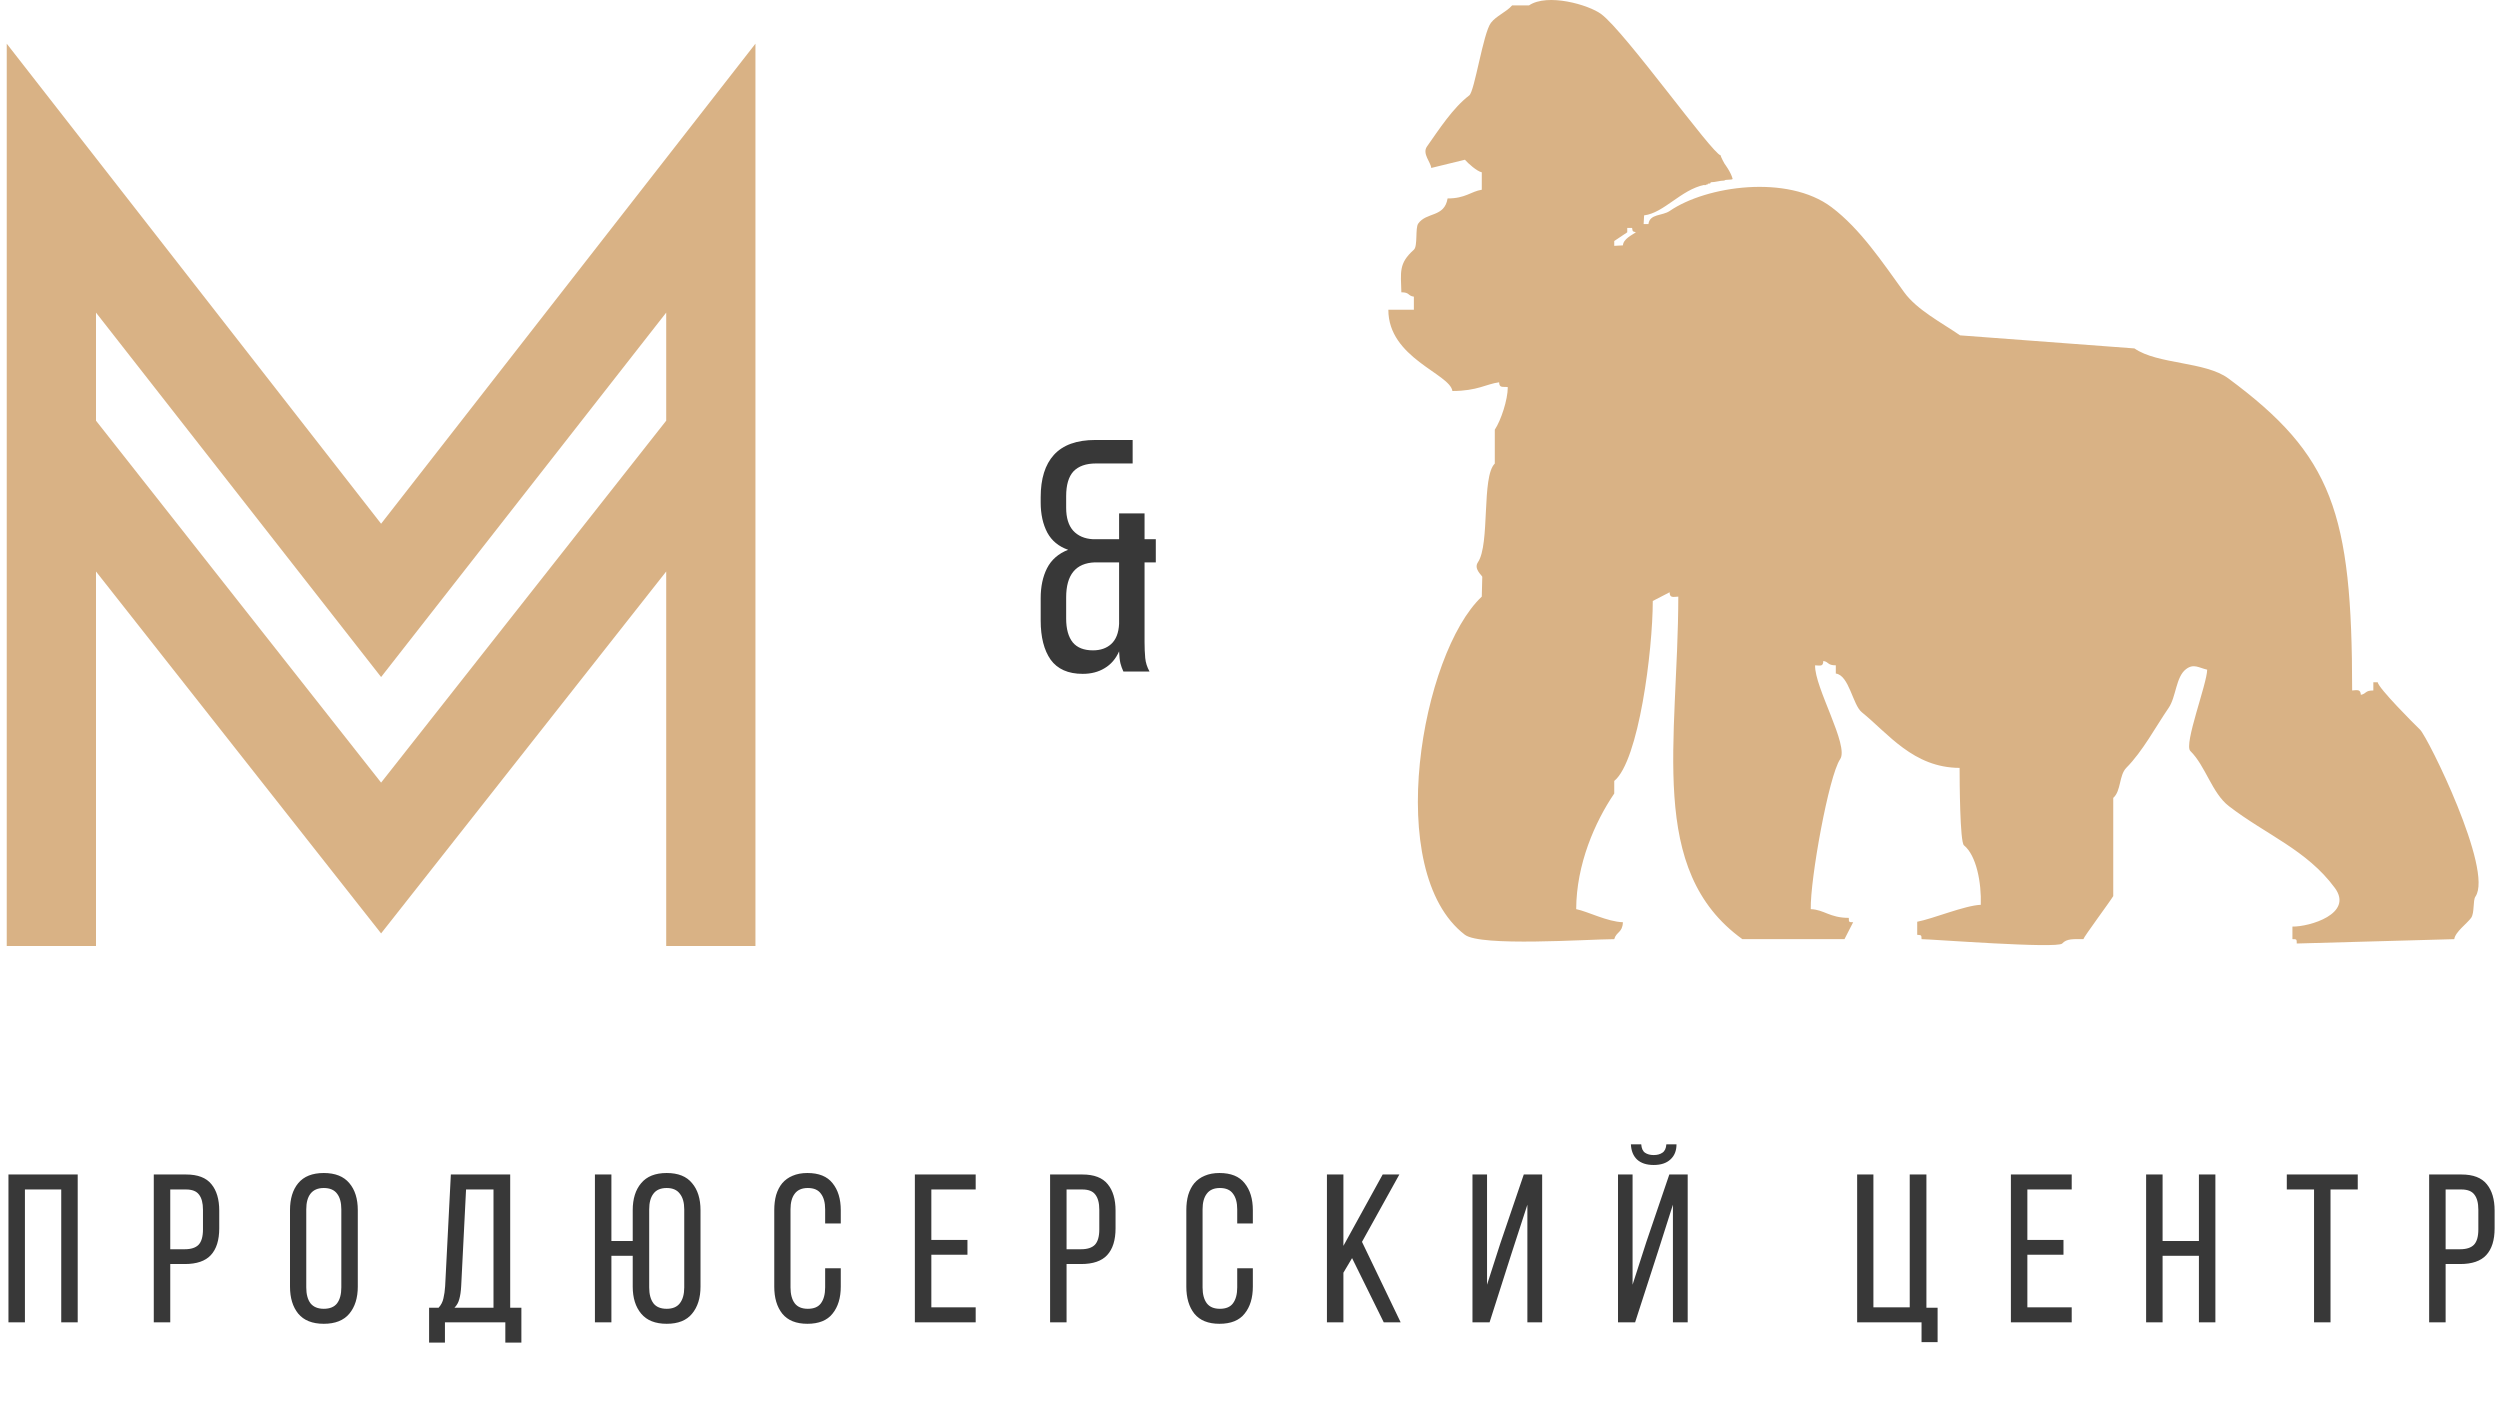
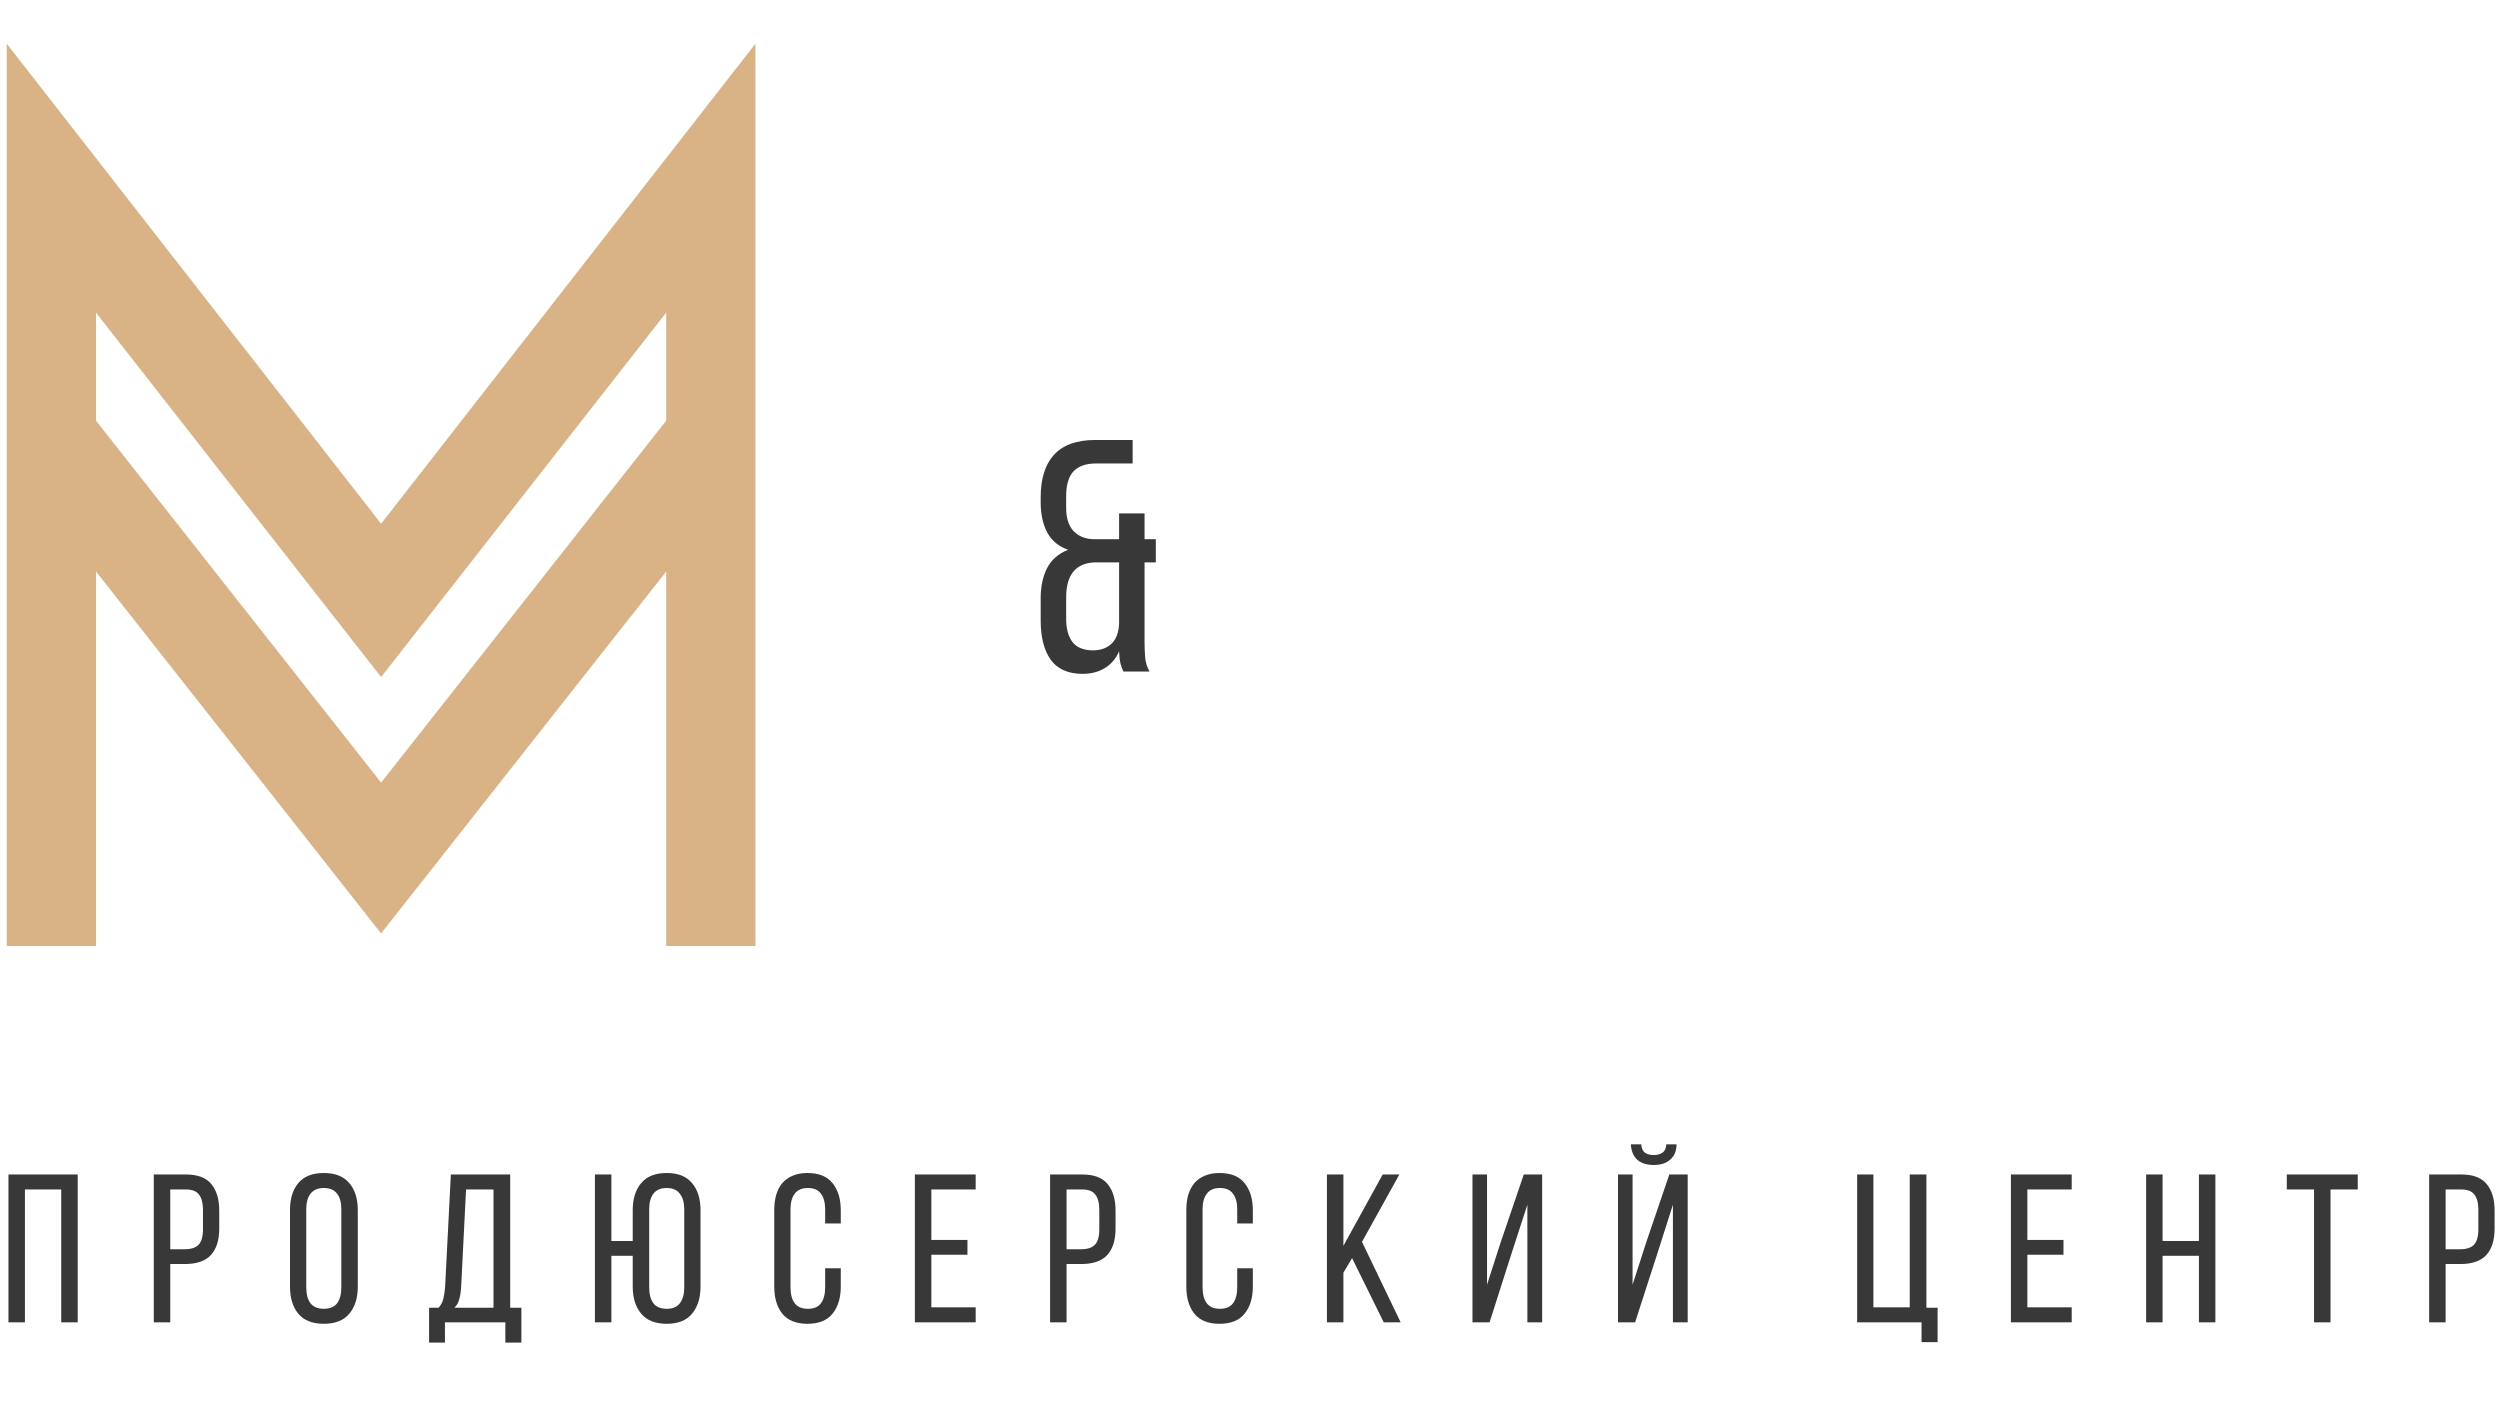
<svg xmlns="http://www.w3.org/2000/svg" width="168" height="95" viewBox="0 0 168 95" fill="none">
  <path fill-rule="evenodd" clip-rule="evenodd" d="M0.453 63.569H6.451V38.404L25.61 62.725L44.769 38.404V63.569H50.766V2.936L25.61 35.195L0.453 2.936V63.569ZM44.769 21.007V28.27L25.61 52.591L6.451 28.27V21.007L25.61 45.497L44.769 21.007Z" fill="#D9B285" />
  <path opacity="0.78" d="M73.647 31.145C72.98 31.145 72.476 31.323 72.135 31.678C71.809 32.034 71.646 32.59 71.646 33.346V34.124C71.646 34.791 71.802 35.302 72.113 35.657C72.439 36.013 72.883 36.206 73.447 36.235H75.203V34.502H76.914V36.235H77.67V37.791H76.914V43.149C76.914 43.534 76.929 43.889 76.959 44.216C76.988 44.527 77.085 44.831 77.248 45.127H75.492C75.403 44.934 75.336 44.749 75.292 44.571C75.247 44.379 75.218 44.112 75.203 43.771C74.98 44.275 74.654 44.653 74.225 44.905C73.81 45.157 73.321 45.283 72.757 45.283C71.779 45.283 71.061 44.964 70.601 44.327C70.157 43.69 69.934 42.815 69.934 41.704V40.192C69.934 39.422 70.075 38.755 70.357 38.191C70.653 37.614 71.127 37.199 71.779 36.947C71.142 36.724 70.675 36.339 70.379 35.791C70.083 35.228 69.934 34.553 69.934 33.768V33.412C69.934 32.167 70.231 31.219 70.823 30.567C71.431 29.9 72.357 29.567 73.602 29.567H76.114V31.145H73.647ZM73.58 37.791C72.291 37.836 71.646 38.621 71.646 40.148V41.57C71.646 42.267 71.794 42.8 72.091 43.171C72.387 43.526 72.839 43.704 73.447 43.704C73.95 43.704 74.358 43.563 74.669 43.282C74.995 42.986 75.173 42.534 75.203 41.926V37.791H73.58Z" fill="black" />
  <path opacity="0.78" d="M1.675 79.933V88.859H0.568V78.926H5.222V88.859H4.115V79.933H1.675ZM12.505 78.926C13.29 78.926 13.858 79.143 14.208 79.579C14.558 80.004 14.733 80.596 14.733 81.352V82.544C14.733 83.339 14.544 83.94 14.165 84.347C13.796 84.744 13.215 84.943 12.42 84.943H11.441V88.859H10.334V78.926H12.505ZM12.42 83.949C12.836 83.949 13.144 83.85 13.342 83.651C13.541 83.443 13.64 83.098 13.64 82.615V81.296C13.64 80.842 13.55 80.501 13.371 80.274C13.2 80.047 12.912 79.933 12.505 79.933H11.441V83.949H12.42ZM19.488 81.324C19.488 80.558 19.673 79.952 20.042 79.508C20.42 79.053 20.992 78.826 21.759 78.826C22.525 78.826 23.097 79.053 23.476 79.508C23.854 79.952 24.044 80.558 24.044 81.324V86.461C24.044 87.218 23.854 87.823 23.476 88.278C23.097 88.732 22.525 88.959 21.759 88.959C20.992 88.959 20.42 88.732 20.042 88.278C19.673 87.823 19.488 87.218 19.488 86.461V81.324ZM20.581 86.518C20.581 86.972 20.675 87.327 20.865 87.582C21.063 87.828 21.361 87.951 21.759 87.951C22.166 87.951 22.464 87.828 22.653 87.582C22.842 87.327 22.937 86.972 22.937 86.518V81.267C22.937 80.813 22.842 80.463 22.653 80.217C22.464 79.962 22.166 79.834 21.759 79.834C21.361 79.834 21.063 79.962 20.865 80.217C20.675 80.463 20.581 80.813 20.581 81.267V86.518ZM33.958 90.222V88.859H29.9V90.222H28.835V87.88H29.474C29.644 87.691 29.753 87.478 29.8 87.242C29.857 87.005 29.895 86.736 29.914 86.433L30.297 78.926H34.285V87.88H35.037V90.222H33.958ZM30.992 86.419C30.973 86.778 30.931 87.071 30.865 87.298C30.808 87.525 30.699 87.719 30.538 87.88H33.163V79.933H31.319L30.992 86.419ZM44.804 78.826C45.57 78.826 46.138 79.053 46.507 79.508C46.885 79.952 47.074 80.558 47.074 81.324V86.461C47.074 87.218 46.885 87.823 46.507 88.278C46.138 88.732 45.57 88.959 44.804 88.959C44.037 88.959 43.465 88.732 43.087 88.278C42.708 87.823 42.519 87.218 42.519 86.461V84.389H41.086V88.859H39.979V78.926H41.086V83.396H42.519V81.324C42.519 80.558 42.708 79.952 43.087 79.508C43.465 79.053 44.037 78.826 44.804 78.826ZM44.804 79.834C44.397 79.834 44.099 79.962 43.91 80.217C43.721 80.463 43.626 80.813 43.626 81.267V86.518C43.626 86.972 43.721 87.327 43.91 87.582C44.099 87.828 44.397 87.951 44.804 87.951C45.201 87.951 45.494 87.828 45.684 87.582C45.882 87.327 45.981 86.972 45.981 86.518V81.267C45.981 80.813 45.882 80.463 45.684 80.217C45.494 79.962 45.201 79.834 44.804 79.834ZM54.258 78.826C55.024 78.826 55.587 79.053 55.946 79.508C56.315 79.962 56.5 80.567 56.5 81.324V82.218H55.45V81.267C55.45 80.813 55.355 80.463 55.166 80.217C54.986 79.962 54.693 79.834 54.286 79.834C53.889 79.834 53.595 79.962 53.406 80.217C53.217 80.463 53.122 80.813 53.122 81.267V86.518C53.122 86.972 53.217 87.327 53.406 87.582C53.595 87.828 53.889 87.951 54.286 87.951C54.693 87.951 54.986 87.828 55.166 87.582C55.355 87.327 55.45 86.972 55.45 86.518V85.227H56.5V86.461C56.5 87.218 56.315 87.823 55.946 88.278C55.587 88.732 55.024 88.959 54.258 88.959C53.501 88.959 52.938 88.732 52.569 88.278C52.209 87.823 52.03 87.218 52.03 86.461V81.324C52.03 80.946 52.072 80.605 52.157 80.302C52.252 79.99 52.389 79.725 52.569 79.508C52.758 79.29 52.99 79.124 53.264 79.011C53.548 78.888 53.879 78.826 54.258 78.826ZM65.013 83.325V84.318H62.586V87.852H65.566V88.859H61.479V78.926H65.566V79.933H62.586V83.325H65.013ZM72.737 78.926C73.523 78.926 74.09 79.143 74.44 79.579C74.79 80.004 74.965 80.596 74.965 81.352V82.544C74.965 83.339 74.776 83.94 74.398 84.347C74.029 84.744 73.447 84.943 72.652 84.943H71.673V88.859H70.566V78.926H72.737ZM72.652 83.949C73.069 83.949 73.376 83.85 73.575 83.651C73.773 83.443 73.873 83.098 73.873 82.615V81.296C73.873 80.842 73.783 80.501 73.603 80.274C73.433 80.047 73.144 79.933 72.737 79.933H71.673V83.949H72.652ZM81.948 78.826C82.715 78.826 83.278 79.053 83.637 79.508C84.006 79.962 84.191 80.567 84.191 81.324V82.218H83.141V81.267C83.141 80.813 83.046 80.463 82.857 80.217C82.677 79.962 82.384 79.834 81.977 79.834C81.58 79.834 81.286 79.962 81.097 80.217C80.908 80.463 80.813 80.813 80.813 81.267V86.518C80.813 86.972 80.908 87.327 81.097 87.582C81.286 87.828 81.58 87.951 81.977 87.951C82.384 87.951 82.677 87.828 82.857 87.582C83.046 87.327 83.141 86.972 83.141 86.518V85.227H84.191V86.461C84.191 87.218 84.006 87.823 83.637 88.278C83.278 88.732 82.715 88.959 81.948 88.959C81.192 88.959 80.629 88.732 80.26 88.278C79.9 87.823 79.721 87.218 79.721 86.461V81.324C79.721 80.946 79.763 80.605 79.848 80.302C79.943 79.99 80.08 79.725 80.26 79.508C80.449 79.29 80.681 79.124 80.955 79.011C81.239 78.888 81.57 78.826 81.948 78.826ZM90.859 84.545L90.277 85.525V88.859H89.17V78.926H90.277V83.722L92.916 78.926H94.037L91.526 83.453L94.123 88.859H92.987L90.859 84.545ZM101.561 84.276L100.1 88.859H98.95V78.926H99.929V86.333L100.809 83.595L102.398 78.926H103.633V88.859H102.64V80.955L101.561 84.276ZM112.661 76.897C112.661 77.332 112.524 77.672 112.249 77.918C111.985 78.164 111.611 78.287 111.128 78.287C110.646 78.287 110.272 78.164 110.007 77.918C109.752 77.672 109.615 77.332 109.596 76.897H110.291C110.31 77.171 110.395 77.36 110.547 77.464C110.698 77.568 110.892 77.62 111.128 77.62C111.365 77.62 111.559 77.568 111.71 77.464C111.871 77.36 111.961 77.171 111.98 76.897H112.661ZM111.426 84.077L109.88 88.859H108.73V78.926H109.709V86.333L110.632 83.467L112.178 78.926H113.413V88.859H112.42V80.955L111.426 84.077ZM129.128 90.193V88.859H124.8V78.926H125.893V87.852H128.334V78.926H129.455V87.88H130.207V90.193H129.128ZM138.666 83.325V84.318H136.239V87.852H139.219V88.859H135.132V78.926H139.219V79.933H136.239V83.325H138.666ZM145.326 84.389V88.859H144.219V78.926H145.326V83.396H147.767V78.926H148.874V88.859H147.767V84.389H145.326ZM155.504 88.859V79.933H153.673V78.926H158.441V79.933H156.611V88.859H155.504ZM165.41 78.926C166.195 78.926 166.763 79.143 167.113 79.579C167.463 80.004 167.638 80.596 167.638 81.352V82.544C167.638 83.339 167.449 83.94 167.071 84.347C166.702 84.744 166.12 84.943 165.325 84.943H164.346V88.859H163.239V78.926H165.41ZM165.325 83.949C165.741 83.949 166.049 83.85 166.247 83.651C166.446 83.443 166.545 83.098 166.545 82.615V81.296C166.545 80.842 166.456 80.501 166.276 80.274C166.106 80.047 165.817 79.933 165.41 79.933H164.346V83.949H165.325Z" fill="black" />
-   <path fill-rule="evenodd" clip-rule="evenodd" d="M158.064 46.4C158.436 46.365 158.63 46.324 158.647 46.693C159.041 46.618 158.909 46.398 159.488 46.4C159.488 46.216 159.488 46.032 159.488 45.847C159.586 45.847 159.683 45.847 159.78 45.847C159.834 46.248 162.212 48.633 162.628 49.033C163.146 49.532 167.569 58.476 166.35 60.25C166.168 60.515 166.298 61.345 166.059 61.681C165.789 62.061 164.991 62.622 164.926 63.111C161.398 63.209 157.87 63.306 154.342 63.404C154.34 63.112 154.342 63.111 154.051 63.111C154.051 62.83 154.051 62.548 154.051 62.266C155.189 62.285 158.185 61.408 156.899 59.665C155.012 57.107 152.289 56.106 149.778 54.17C148.644 53.295 148.214 51.471 147.189 50.464C146.74 50.024 148.318 45.939 148.322 45.002C147.761 44.877 147.421 44.57 146.897 44.969C146.215 45.49 146.235 46.839 145.732 47.57C144.86 48.841 143.985 50.495 142.884 51.602C142.394 52.105 142.543 53.154 142.01 53.618C142.01 55.817 142.01 58.018 142.01 60.218C141.776 60.609 140.024 62.966 140.003 63.111C139.342 63.111 138.889 63.063 138.579 63.404C138.254 63.762 129.741 63.112 129.128 63.111C129.12 62.822 129.124 62.849 128.836 62.819C128.836 62.526 128.836 62.233 128.836 61.941C129.893 61.743 132.028 60.846 133.109 60.803C133.159 59.331 132.821 57.491 131.976 56.804C131.706 56.573 131.686 52.53 131.685 51.602C128.58 51.591 126.884 49.293 125.114 47.863C124.499 47.366 124.264 45.379 123.366 45.262C123.366 45.078 123.366 44.894 123.366 44.709C122.787 44.711 122.918 44.48 122.525 44.417C122.52 44.795 122.335 44.732 121.975 44.709C121.923 46.177 124.275 50.112 123.658 51.017C122.892 52.14 121.639 59.101 121.683 61.095C122.592 61.128 122.941 61.679 124.24 61.681C124.242 61.972 124.24 61.973 124.532 61.973C124.337 62.352 124.143 62.732 123.949 63.111C121.662 63.111 119.374 63.111 117.087 63.111C110.664 58.479 112.767 49.817 112.782 40.093C112.418 40.117 112.202 40.186 112.199 39.8C111.822 39.995 111.444 40.19 111.067 40.385C111.064 43.719 110.126 51.13 108.477 52.48C108.477 52.761 108.477 53.043 108.477 53.325C107.179 55.235 105.931 58.083 105.92 61.095C106.692 61.248 108.015 61.945 109.06 61.973C109.028 62.691 108.616 62.602 108.477 63.111C106.562 63.125 99.515 63.62 98.443 62.819C92.896 58.572 95.536 43.892 99.576 40.093C99.587 39.648 99.598 39.204 99.609 38.76C99.572 38.648 99.019 38.224 99.317 37.784C100.142 36.566 99.548 32.025 100.45 31.152C100.45 30.393 100.45 29.634 100.45 28.876C100.862 28.253 101.322 26.877 101.324 26.015C101.005 25.963 100.753 26.104 100.741 25.69C99.869 25.804 99.291 26.273 97.602 26.275C97.431 25.107 93.291 24.064 93.297 20.813C94.078 20.816 94.231 20.816 95.012 20.813C95.012 20.52 95.012 20.228 95.012 19.935C94.585 19.879 94.754 19.643 94.171 19.642C94.137 18.272 93.979 17.706 95.012 16.781C95.282 16.541 95.094 15.322 95.304 15.026C95.864 14.233 97.065 14.626 97.278 13.335C98.474 13.34 98.846 12.865 99.576 12.75C99.576 12.36 99.576 11.97 99.576 11.579C99.256 11.515 98.66 10.987 98.443 10.734C97.688 10.918 96.933 11.103 96.178 11.287C96.159 10.912 95.56 10.331 95.886 9.856C96.697 8.706 97.624 7.26 98.735 6.41C99.096 6.134 99.666 2.221 100.191 1.533C100.55 1.064 101.223 0.812 101.615 0.363C101.993 0.363 102.371 0.363 102.748 0.363C103.994 -0.477 106.758 0.32 107.603 0.948C109.207 2.14 115.059 10.338 115.63 10.441C115.63 10.547 115.889 11.001 115.889 11.001C115.889 11.001 116.32 11.568 116.433 12.022C116.422 12.108 115.9 12.045 115.889 12.132C115.512 12.143 115.336 12.238 114.959 12.249C114.948 12.422 114.743 12.251 114.732 12.425C114.667 12.338 114.595 12.511 114.53 12.425C112.962 12.746 111.821 14.31 110.484 14.473C110.473 14.668 110.462 14.863 110.452 15.058C110.56 15.058 110.667 15.058 110.775 15.058C110.862 14.358 111.719 14.511 112.199 14.18C114.669 12.482 120.127 11.706 123.075 13.92C125.017 15.379 126.521 17.654 127.962 19.642C128.826 20.833 130.497 21.692 131.717 22.536C135.622 22.829 139.529 23.121 143.434 23.414C144.99 24.497 148.193 24.282 149.746 25.43C156.736 30.596 158.064 34.434 158.064 46.4ZM109.351 15.318C109.351 15.416 109.351 15.513 109.351 15.611C109.06 15.806 108.769 16.001 108.477 16.196C108.477 16.305 108.477 16.413 108.477 16.521C108.671 16.51 108.866 16.5 109.06 16.489C109.087 16.058 109.674 15.789 109.934 15.611C109.703 15.525 109.73 15.616 109.675 15.318C109.567 15.318 109.459 15.318 109.351 15.318Z" fill="#D9B285" />
</svg>